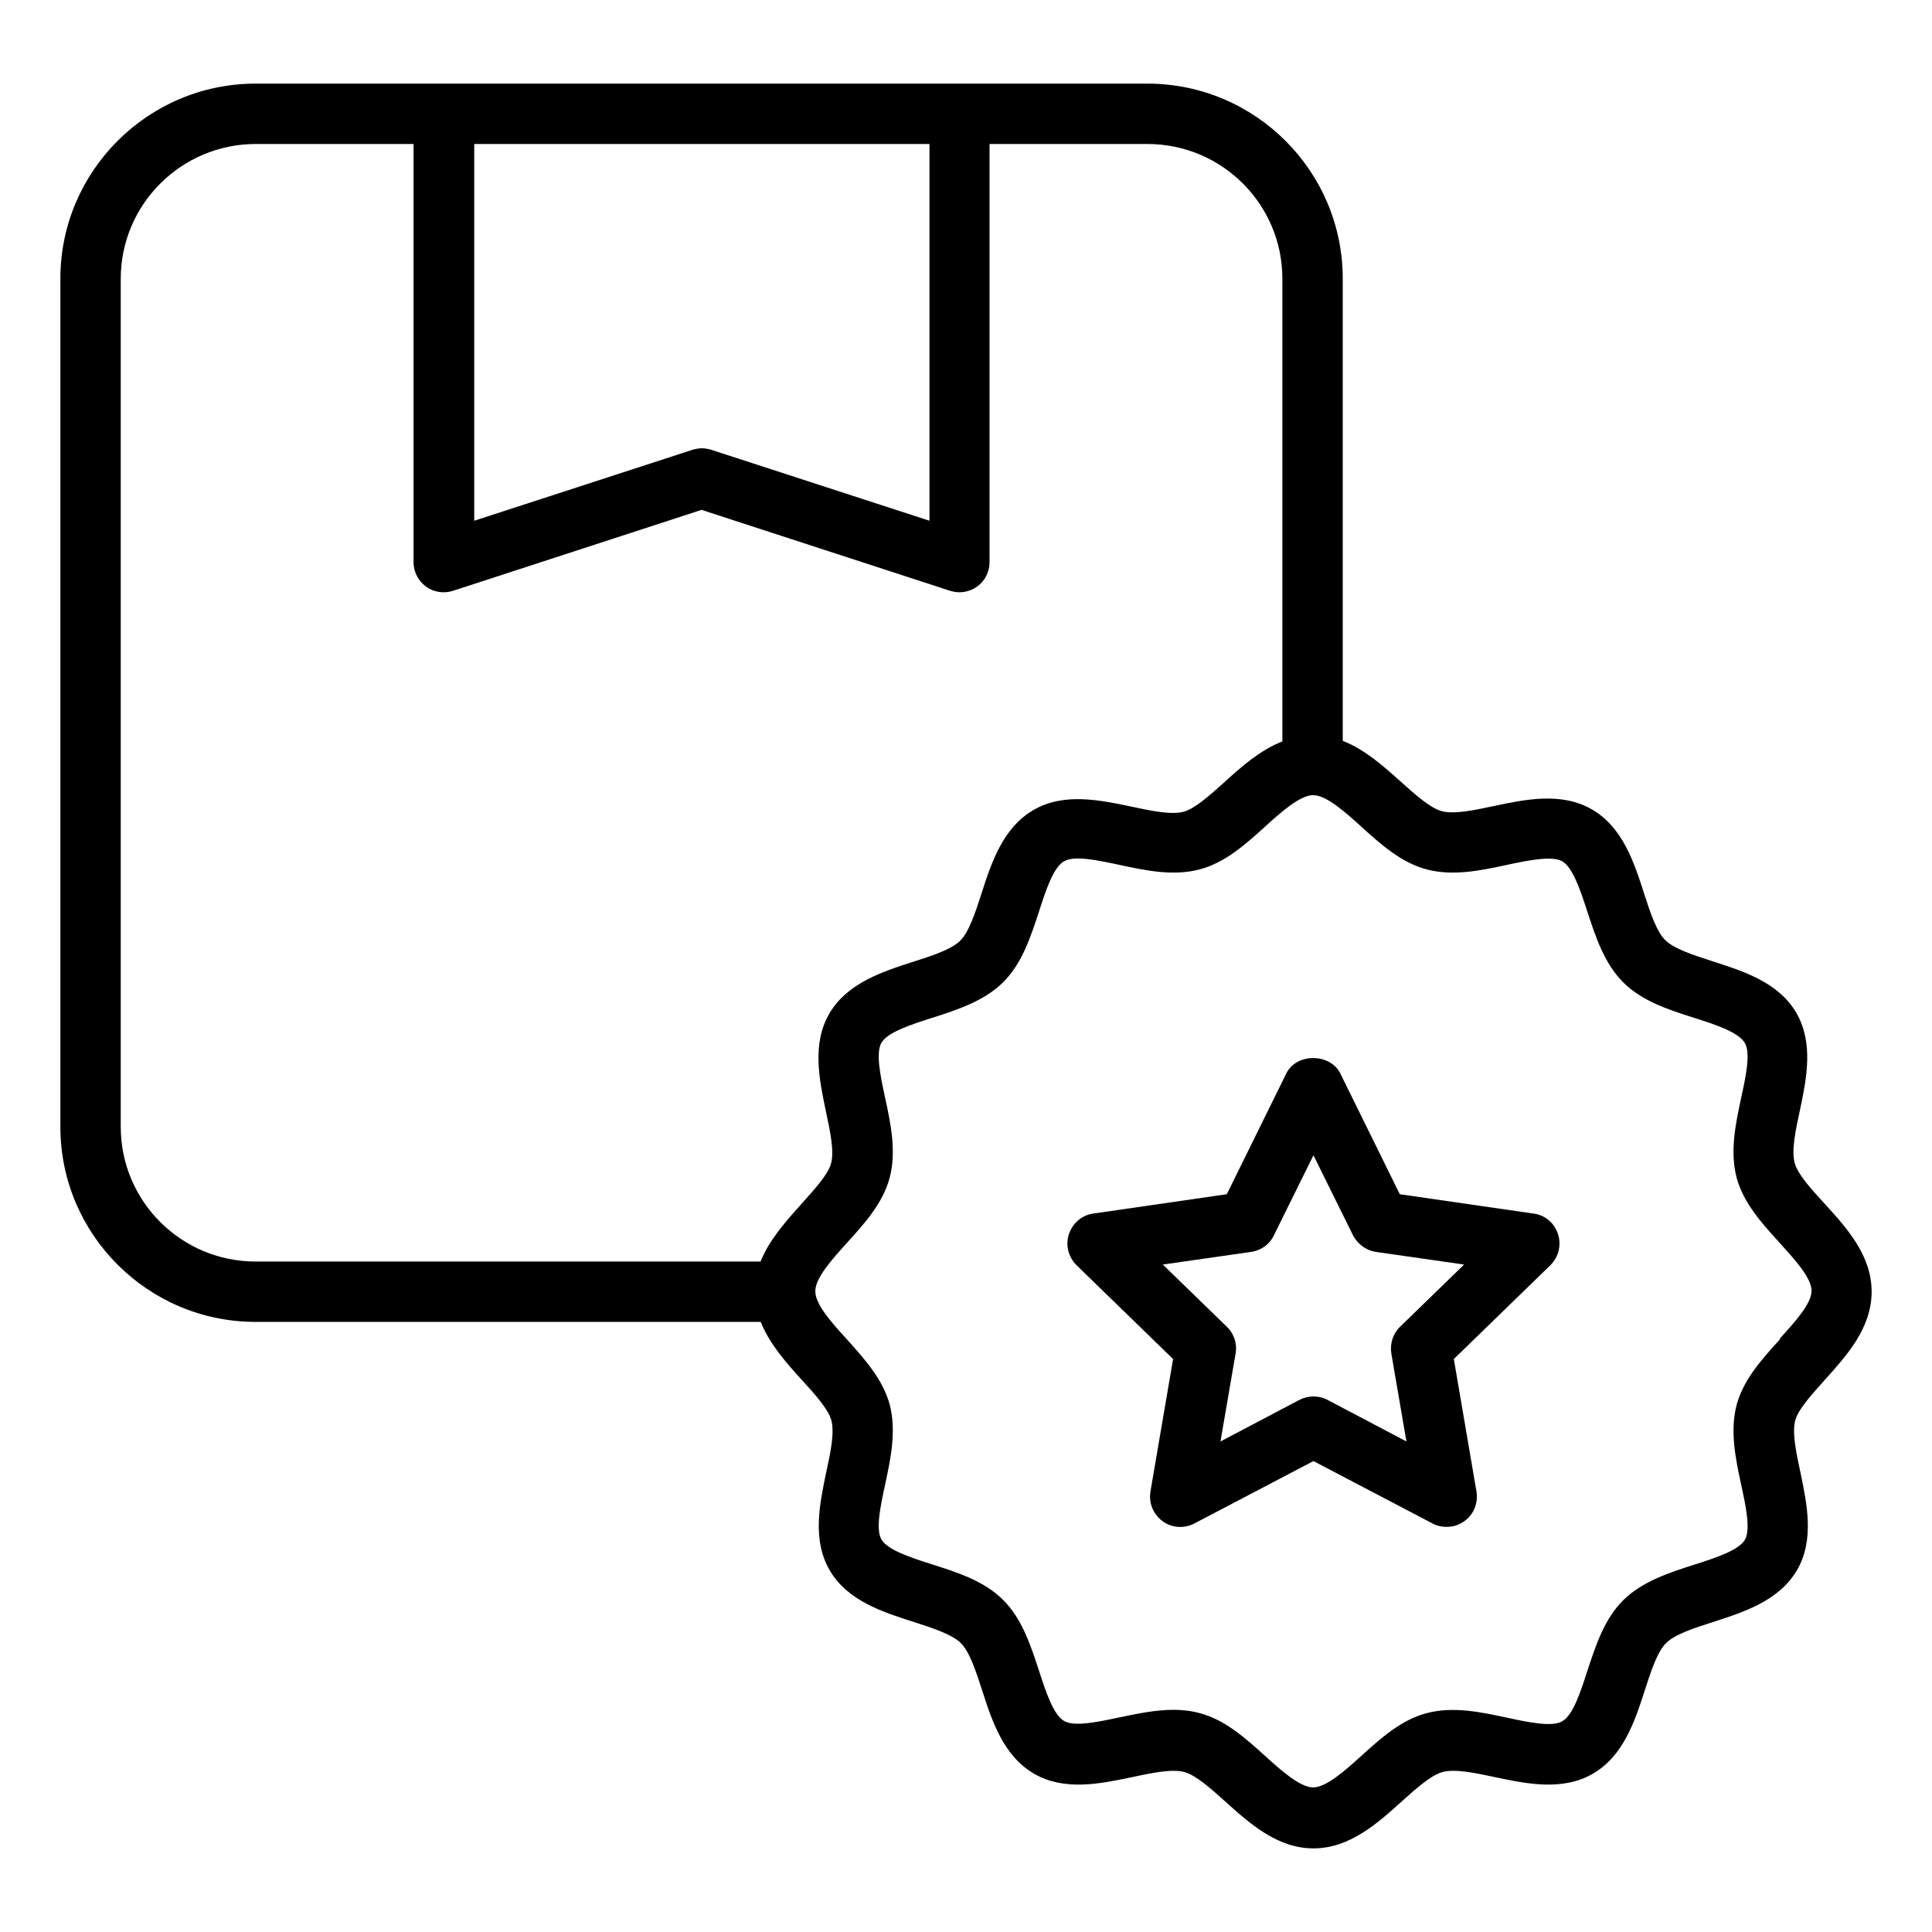
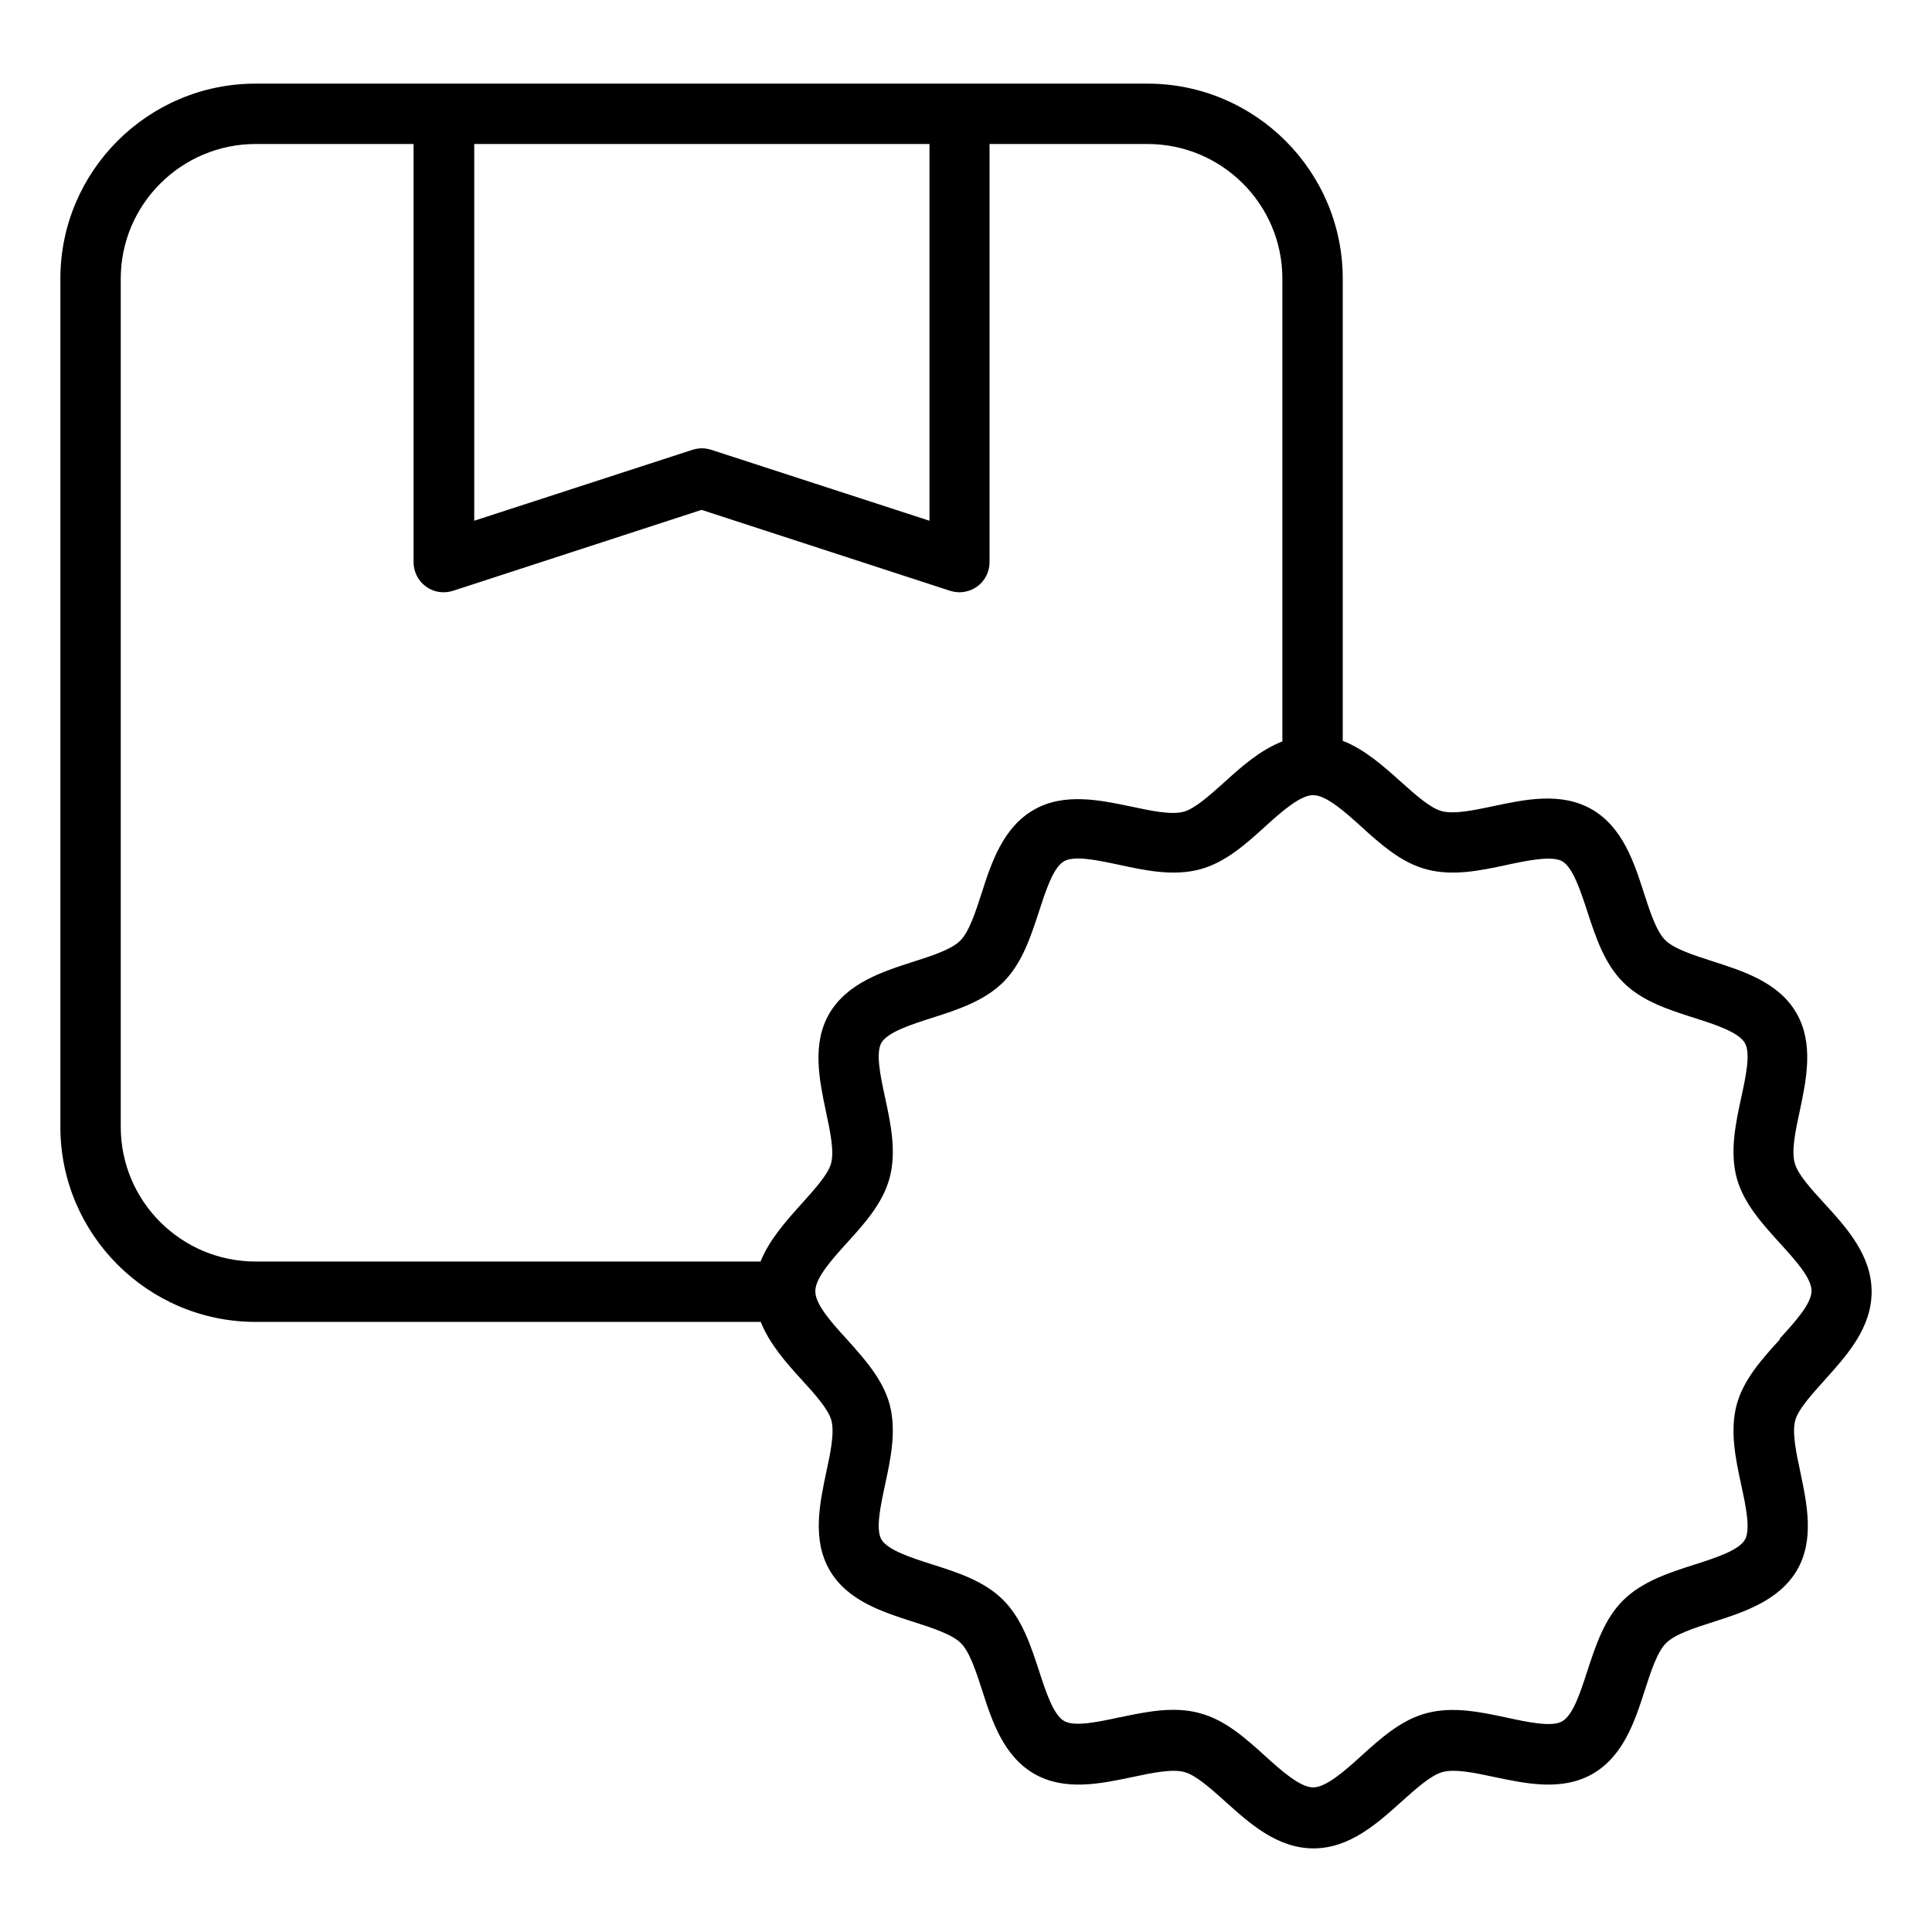
<svg xmlns="http://www.w3.org/2000/svg" id="featured_product" viewBox="0 0 64 64">
-   <path d="m50.79 40.2-4.42-.64-1.97-4c-.34-.68-1.46-.68-1.79 0l-1.97 4-4.42.64c-.38.05-.69.32-.81.68s-.02.76.25 1.03l3.2 3.11-.75 4.39c-.06.38.09.75.4.98s.72.25 1.05.08l3.95-2.07 3.95 2.07c.15.08.31.11.46.11.21 0 .41-.06.59-.19.31-.22.46-.6.4-.98l-.75-4.39 3.2-3.11c.27-.27.37-.66.25-1.03s-.43-.63-.81-.68zm-4.41 3.75c-.24.23-.34.56-.29.89l.5 2.91-2.62-1.38c-.15-.08-.31-.11-.46-.11s-.32.04-.46.11l-2.62 1.38.5-2.91c.06-.33-.05-.66-.29-.89l-2.12-2.06 2.93-.42c.33-.05.61-.25.75-.55l1.31-2.65 1.31 2.65c.15.29.43.5.75.55l2.93.42z" />
  <path d="m60.44 45.72c.73-.81 1.56-1.72 1.56-2.93s-.83-2.12-1.57-2.93c-.43-.47-.88-.96-.98-1.34-.11-.41.03-1.08.17-1.72.22-1.05.47-2.23-.11-3.24-.59-1.02-1.76-1.39-2.79-1.72-.62-.2-1.27-.41-1.56-.7s-.5-.93-.7-1.55c-.33-1.03-.71-2.19-1.73-2.78-1.01-.58-2.2-.33-3.24-.11-.65.14-1.33.28-1.73.17-.38-.1-.87-.54-1.35-.97-.57-.51-1.19-1.07-1.93-1.36v-15.31c0-3.56-2.9-6.46-6.47-6.46h-29.54c-3.57 0-6.47 2.9-6.47 6.46v28.1c0 3.56 2.9 6.46 6.47 6.46h16.73c.29.73.85 1.36 1.36 1.92.43.47.88.97.98 1.34.11.41-.03 1.08-.17 1.72-.22 1.05-.47 2.23.11 3.24.59 1.02 1.76 1.39 2.79 1.72.62.2 1.27.41 1.56.7s.5.93.7 1.55c.33 1.03.71 2.19 1.73 2.78 1.01.58 2.19.33 3.24.11.65-.14 1.33-.28 1.73-.17.38.1.87.54 1.35.97.81.73 1.73 1.56 2.93 1.56s2.12-.83 2.93-1.56c.48-.43.97-.87 1.35-.97.41-.11 1.08.03 1.73.17 1.05.22 2.23.47 3.24-.11 1.02-.59 1.4-1.75 1.73-2.78.2-.62.41-1.26.7-1.55s.93-.5 1.56-.7c1.03-.33 2.19-.71 2.78-1.72.58-1 .33-2.19.11-3.24-.14-.65-.28-1.32-.17-1.72.1-.37.55-.86.98-1.34zm-44.73-40.95h15.08v12.48l-7.23-2.35c-.1-.03-.21-.05-.31-.05s-.21.02-.31.05l-7.23 2.35zm9.49 37.02h-16.73c-2.47 0-4.47-2-4.47-4.46v-28.1c0-2.46 2.01-4.46 4.47-4.46h5.23v13.85c0 .32.15.62.41.81s.59.24.9.14l8.23-2.68 8.23 2.68c.1.03.21.05.31.05.21 0 .42-.07.59-.19.26-.19.41-.49.41-.81v-13.85h5.23c2.47 0 4.47 2 4.47 4.46v15.33c-.74.29-1.36.84-1.93 1.36-.48.43-.97.87-1.34.97-.41.11-1.08-.03-1.73-.17-1.05-.22-2.24-.47-3.24.11-1.02.59-1.4 1.75-1.73 2.78-.2.62-.41 1.26-.7 1.55s-.93.5-1.56.7c-1.03.33-2.19.71-2.78 1.72-.58 1-.33 2.19-.11 3.24.14.65.28 1.32.17 1.72-.1.37-.55.86-.98 1.34-.51.57-1.07 1.19-1.36 1.92zm33.76 2.58c-.59.65-1.2 1.32-1.43 2.16-.23.87-.04 1.78.15 2.66.15.69.32 1.48.12 1.82-.21.35-.98.6-1.67.82-.85.27-1.73.56-2.36 1.18-.63.63-.91 1.5-1.19 2.35-.22.68-.47 1.46-.83 1.66-.34.2-1.13.03-1.83-.12-.88-.19-1.79-.38-2.66-.15-.84.22-1.52.83-2.17 1.42-.54.49-1.16 1.04-1.59 1.04s-1.05-.55-1.59-1.04c-.65-.59-1.33-1.2-2.17-1.42-.29-.08-.58-.11-.87-.11-.6 0-1.2.13-1.79.25-.7.15-1.49.32-1.83.12-.36-.21-.61-.98-.83-1.66-.28-.85-.56-1.72-1.19-2.35s-1.51-.91-2.36-1.18c-.69-.22-1.46-.47-1.67-.82-.2-.34-.03-1.12.12-1.82.19-.88.38-1.79.15-2.66-.23-.84-.84-1.51-1.43-2.17-.48-.52-1.01-1.12-1.03-1.54 0-.01 0-.02 0-.04s0-.02 0-.04c.03-.43.56-1.02 1.03-1.54.59-.65 1.2-1.32 1.43-2.17.23-.87.04-1.78-.15-2.66-.15-.69-.32-1.48-.12-1.82.21-.35.98-.6 1.67-.82.85-.27 1.73-.56 2.36-1.18.63-.63.91-1.5 1.19-2.35.22-.68.47-1.46.83-1.66.34-.2 1.13-.03 1.83.12.88.19 1.79.38 2.66.15.84-.22 1.52-.83 2.17-1.42.54-.49 1.16-1.04 1.59-1.04s1.05.55 1.59 1.04c.65.59 1.33 1.2 2.17 1.42.87.23 1.78.04 2.66-.15.7-.15 1.49-.31 1.83-.12.35.2.61.98.83 1.66.28.85.56 1.72 1.19 2.35s1.51.91 2.36 1.18c.69.22 1.46.47 1.67.83.2.34.03 1.12-.12 1.81-.19.88-.38 1.79-.15 2.66.23.84.84 1.51 1.43 2.16.49.54 1.05 1.15 1.05 1.58s-.56 1.04-1.05 1.58z" />
</svg>